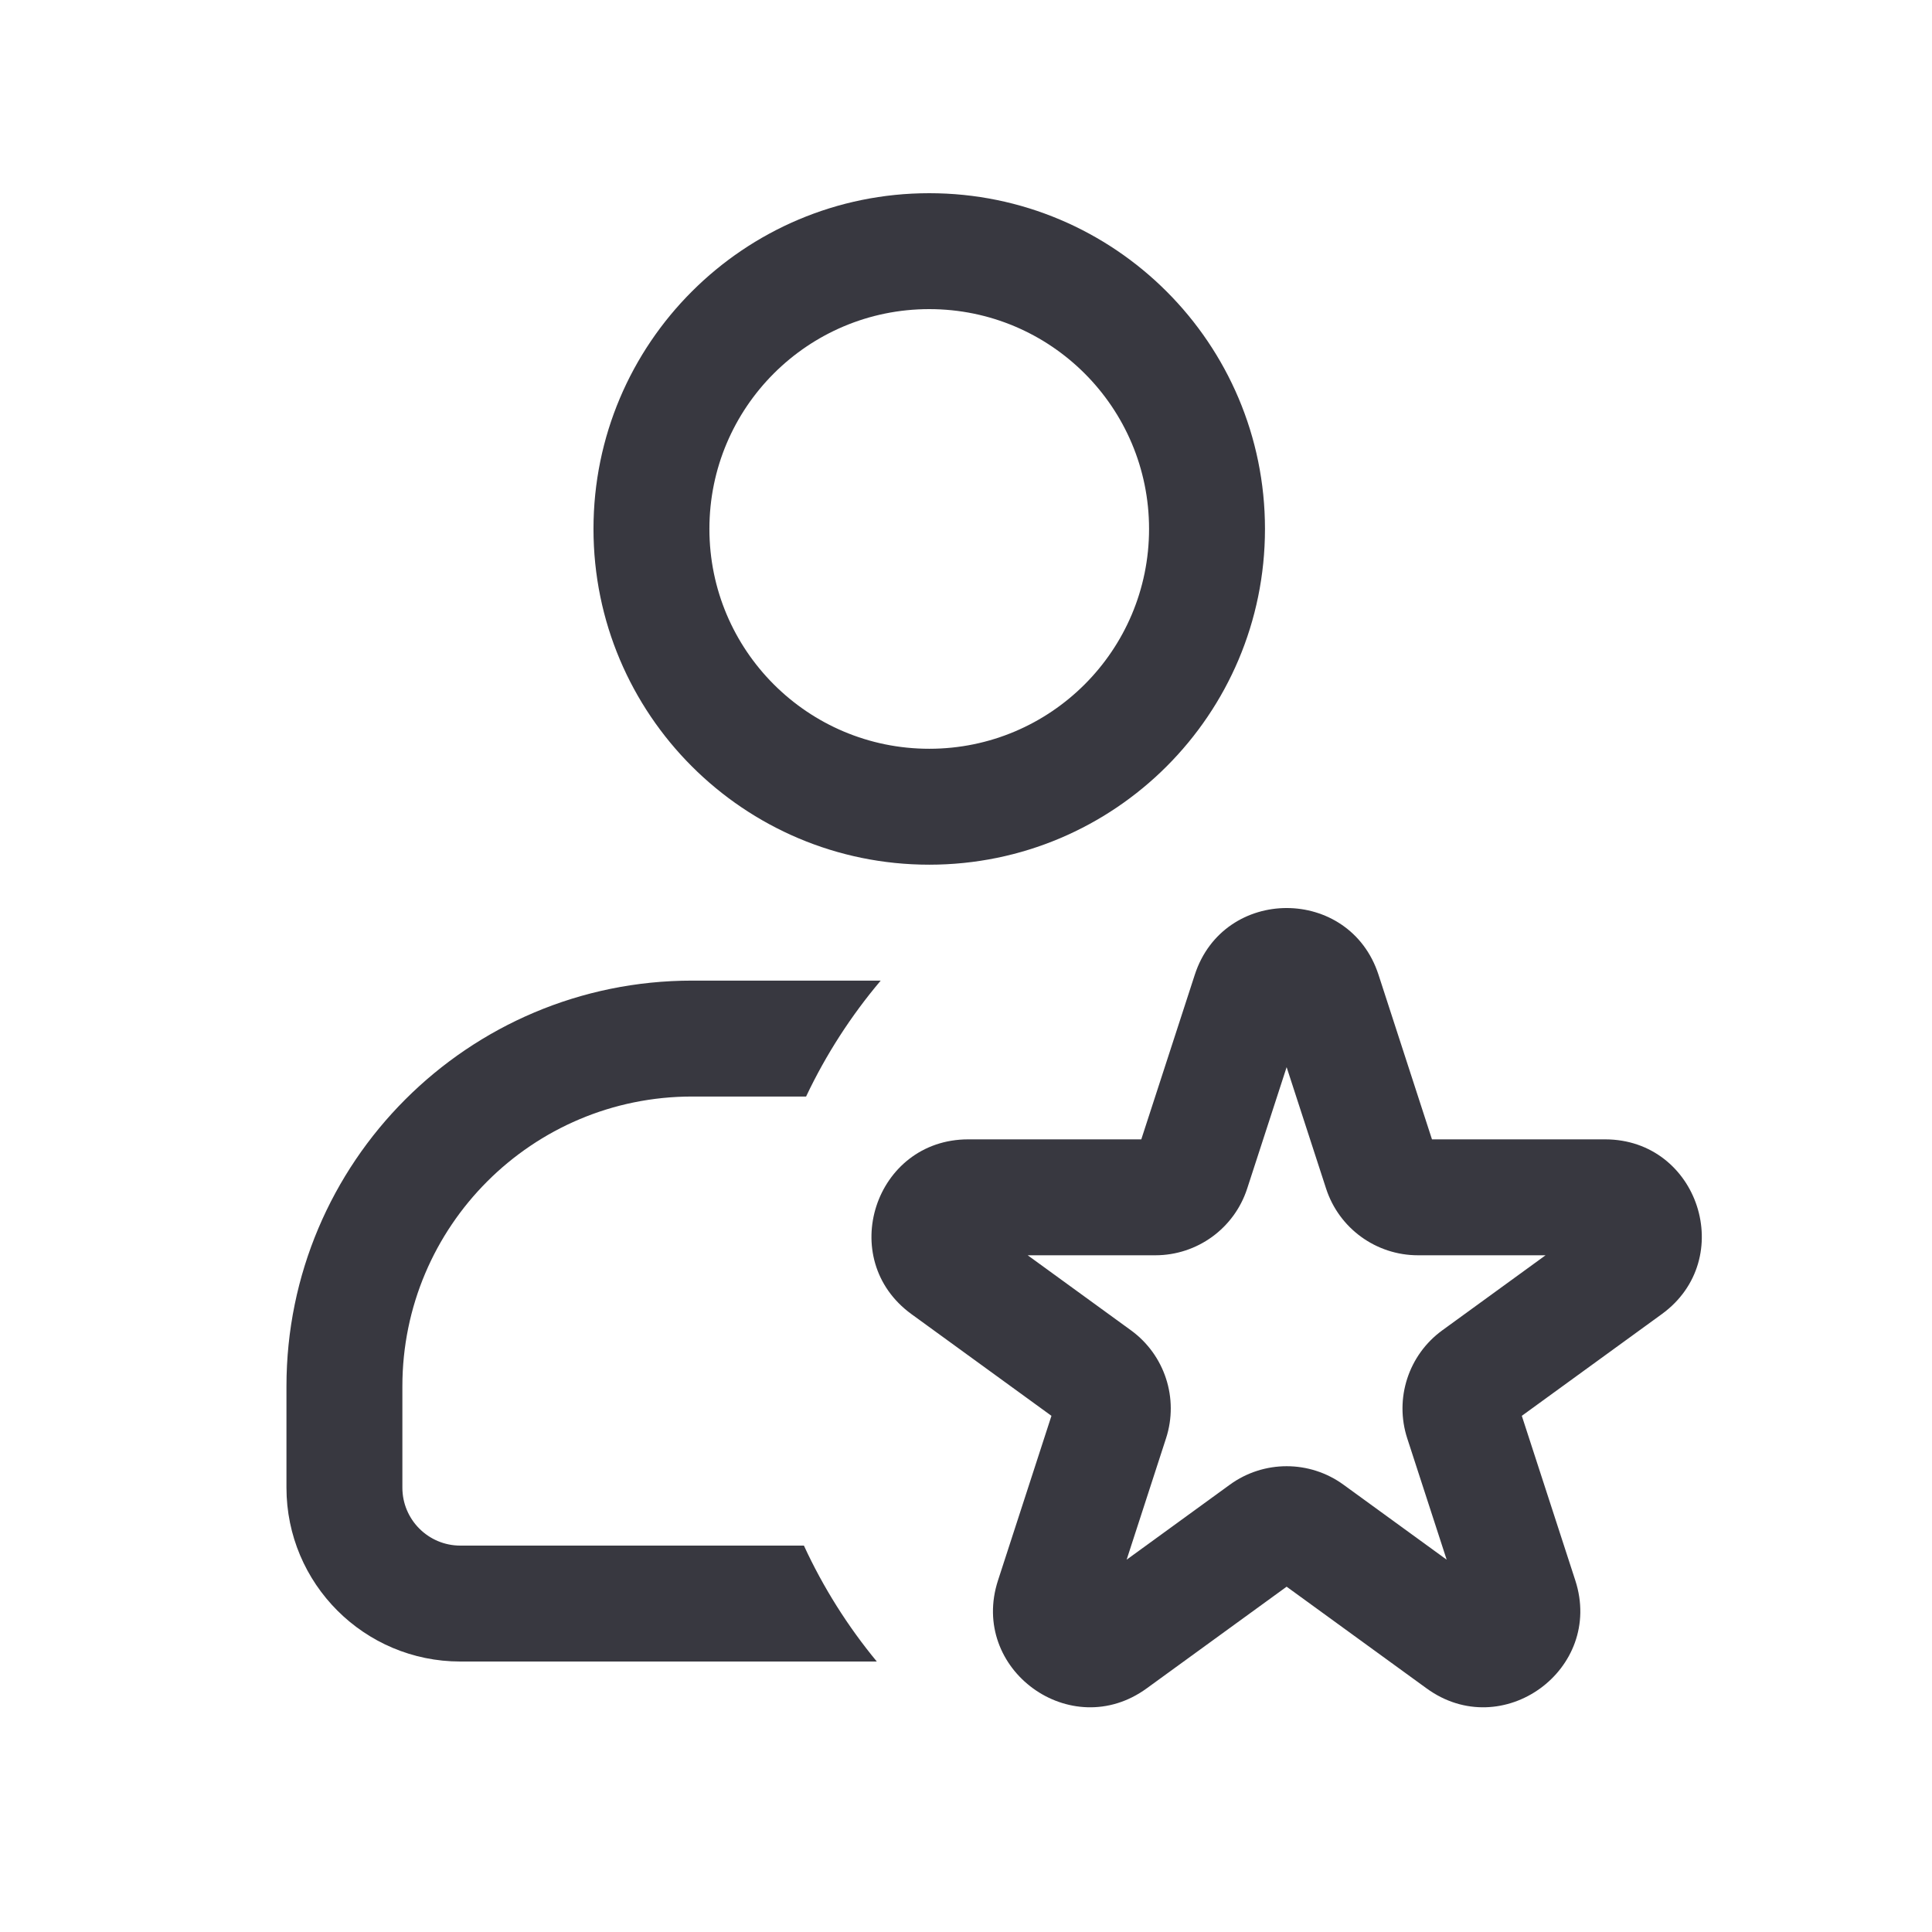
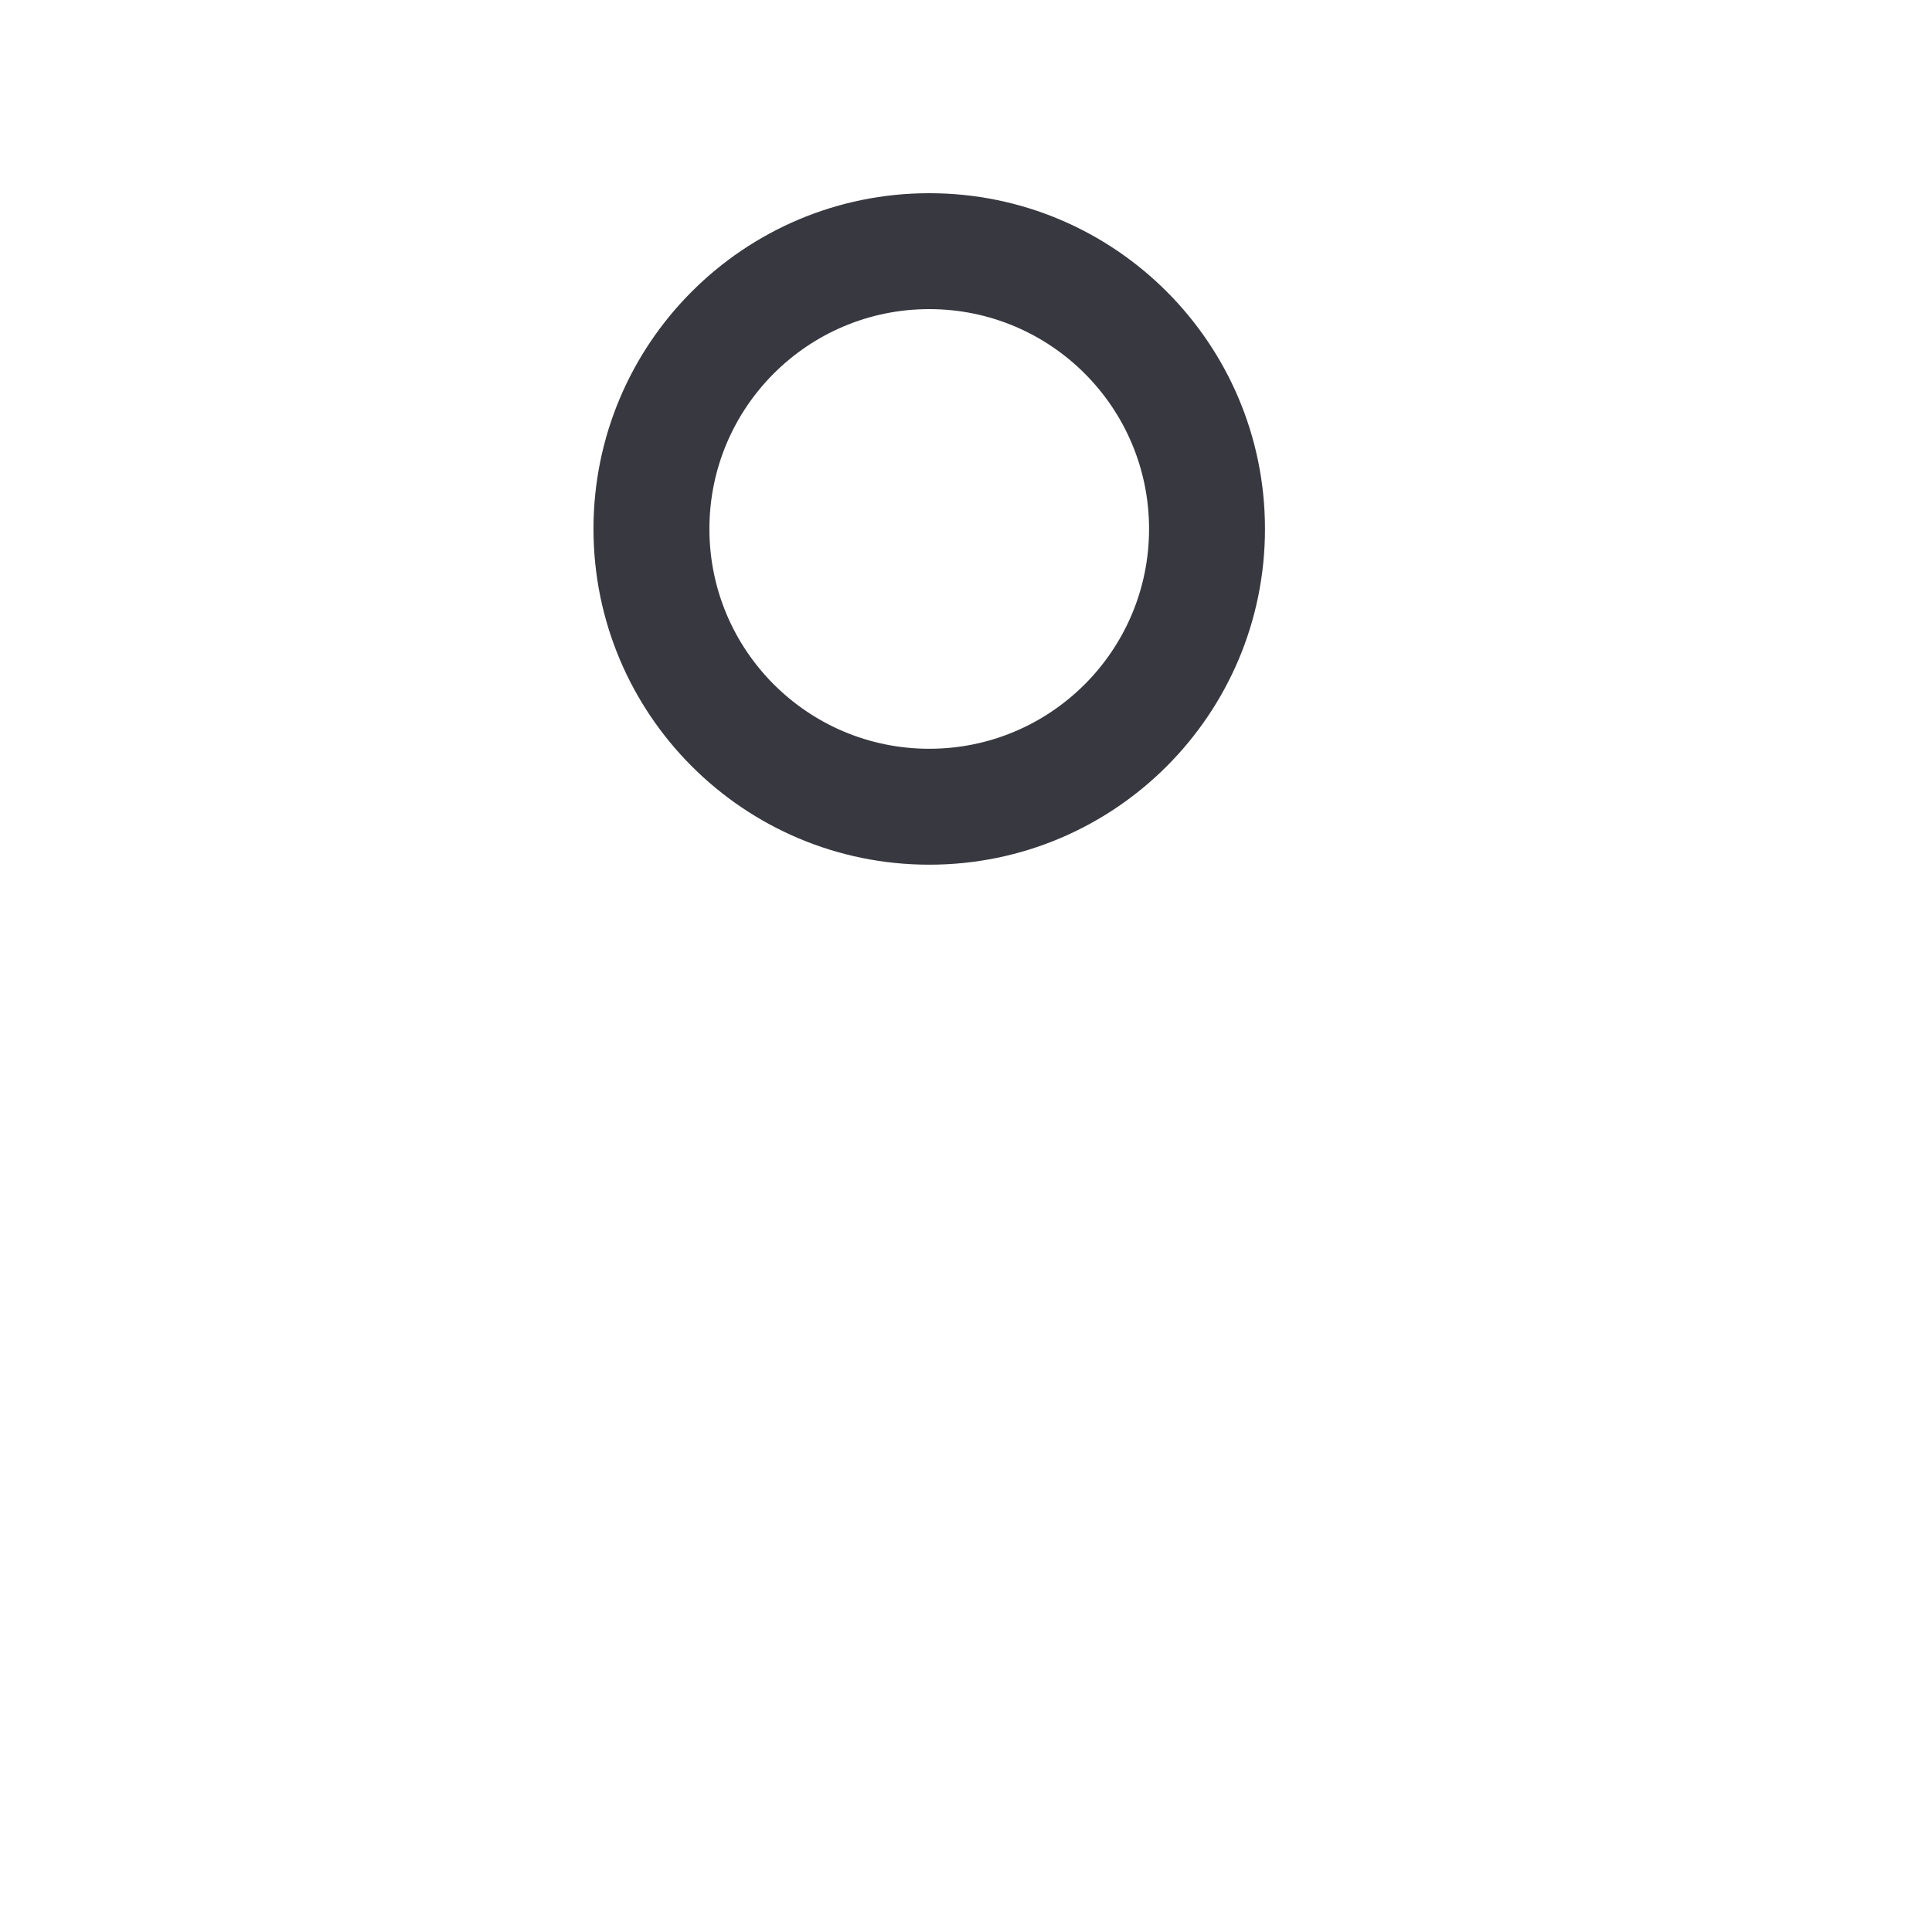
<svg xmlns="http://www.w3.org/2000/svg" width="48" height="48" viewBox="0 0 48 48" fill="none">
  <path fill-rule="evenodd" clip-rule="evenodd" d="M23.087 4.8C18.48 4.8 14.745 8.534 14.745 13.141C14.745 17.748 18.48 21.483 23.087 21.483C27.694 21.483 31.428 17.748 31.428 13.141C31.428 8.534 27.694 4.8 23.087 4.8ZM17.625 13.141C17.625 10.125 20.07 7.68 23.087 7.68C26.103 7.68 28.548 10.125 28.548 13.141C28.548 16.158 26.103 18.603 23.087 18.603C20.07 18.603 17.625 16.158 17.625 13.141Z" fill="#383840" />
-   <path d="M17.197 24.363C11.63 24.363 7.117 28.876 7.117 34.443V36.96C7.117 39.346 9.051 41.28 11.437 41.28H21.784C21.063 40.407 20.452 39.44 19.973 38.4H11.437C10.642 38.4 9.997 37.755 9.997 36.96V34.443C9.997 30.466 13.221 27.243 17.197 27.243H20.027C20.52 26.201 21.146 25.233 21.881 24.363H17.197Z" fill="#383840" />
-   <path fill-rule="evenodd" clip-rule="evenodd" d="M34.249 24.218C33.531 22.007 30.402 22.007 29.684 24.218L28.355 28.307H24.056C21.731 28.307 20.764 31.282 22.645 32.649L26.123 35.176L24.795 39.265C24.076 41.476 26.607 43.315 28.488 41.948L31.966 39.421L35.444 41.948C37.325 43.315 39.856 41.476 39.138 39.265L37.809 35.176L41.287 32.649C43.168 31.282 42.202 28.307 39.877 28.307H35.577L34.249 24.218ZM30.986 29.529L31.966 26.513L32.946 29.529C33.267 30.518 34.189 31.187 35.229 31.187H38.399L35.834 33.051C34.993 33.662 34.641 34.745 34.962 35.734L35.942 38.75L33.377 36.886C32.536 36.275 31.397 36.275 30.556 36.886L27.991 38.75L28.97 35.734C29.291 34.745 28.939 33.662 28.098 33.051L25.533 31.187H28.704C29.744 31.187 30.665 30.518 30.986 29.529Z" fill="#383840" />
</svg>